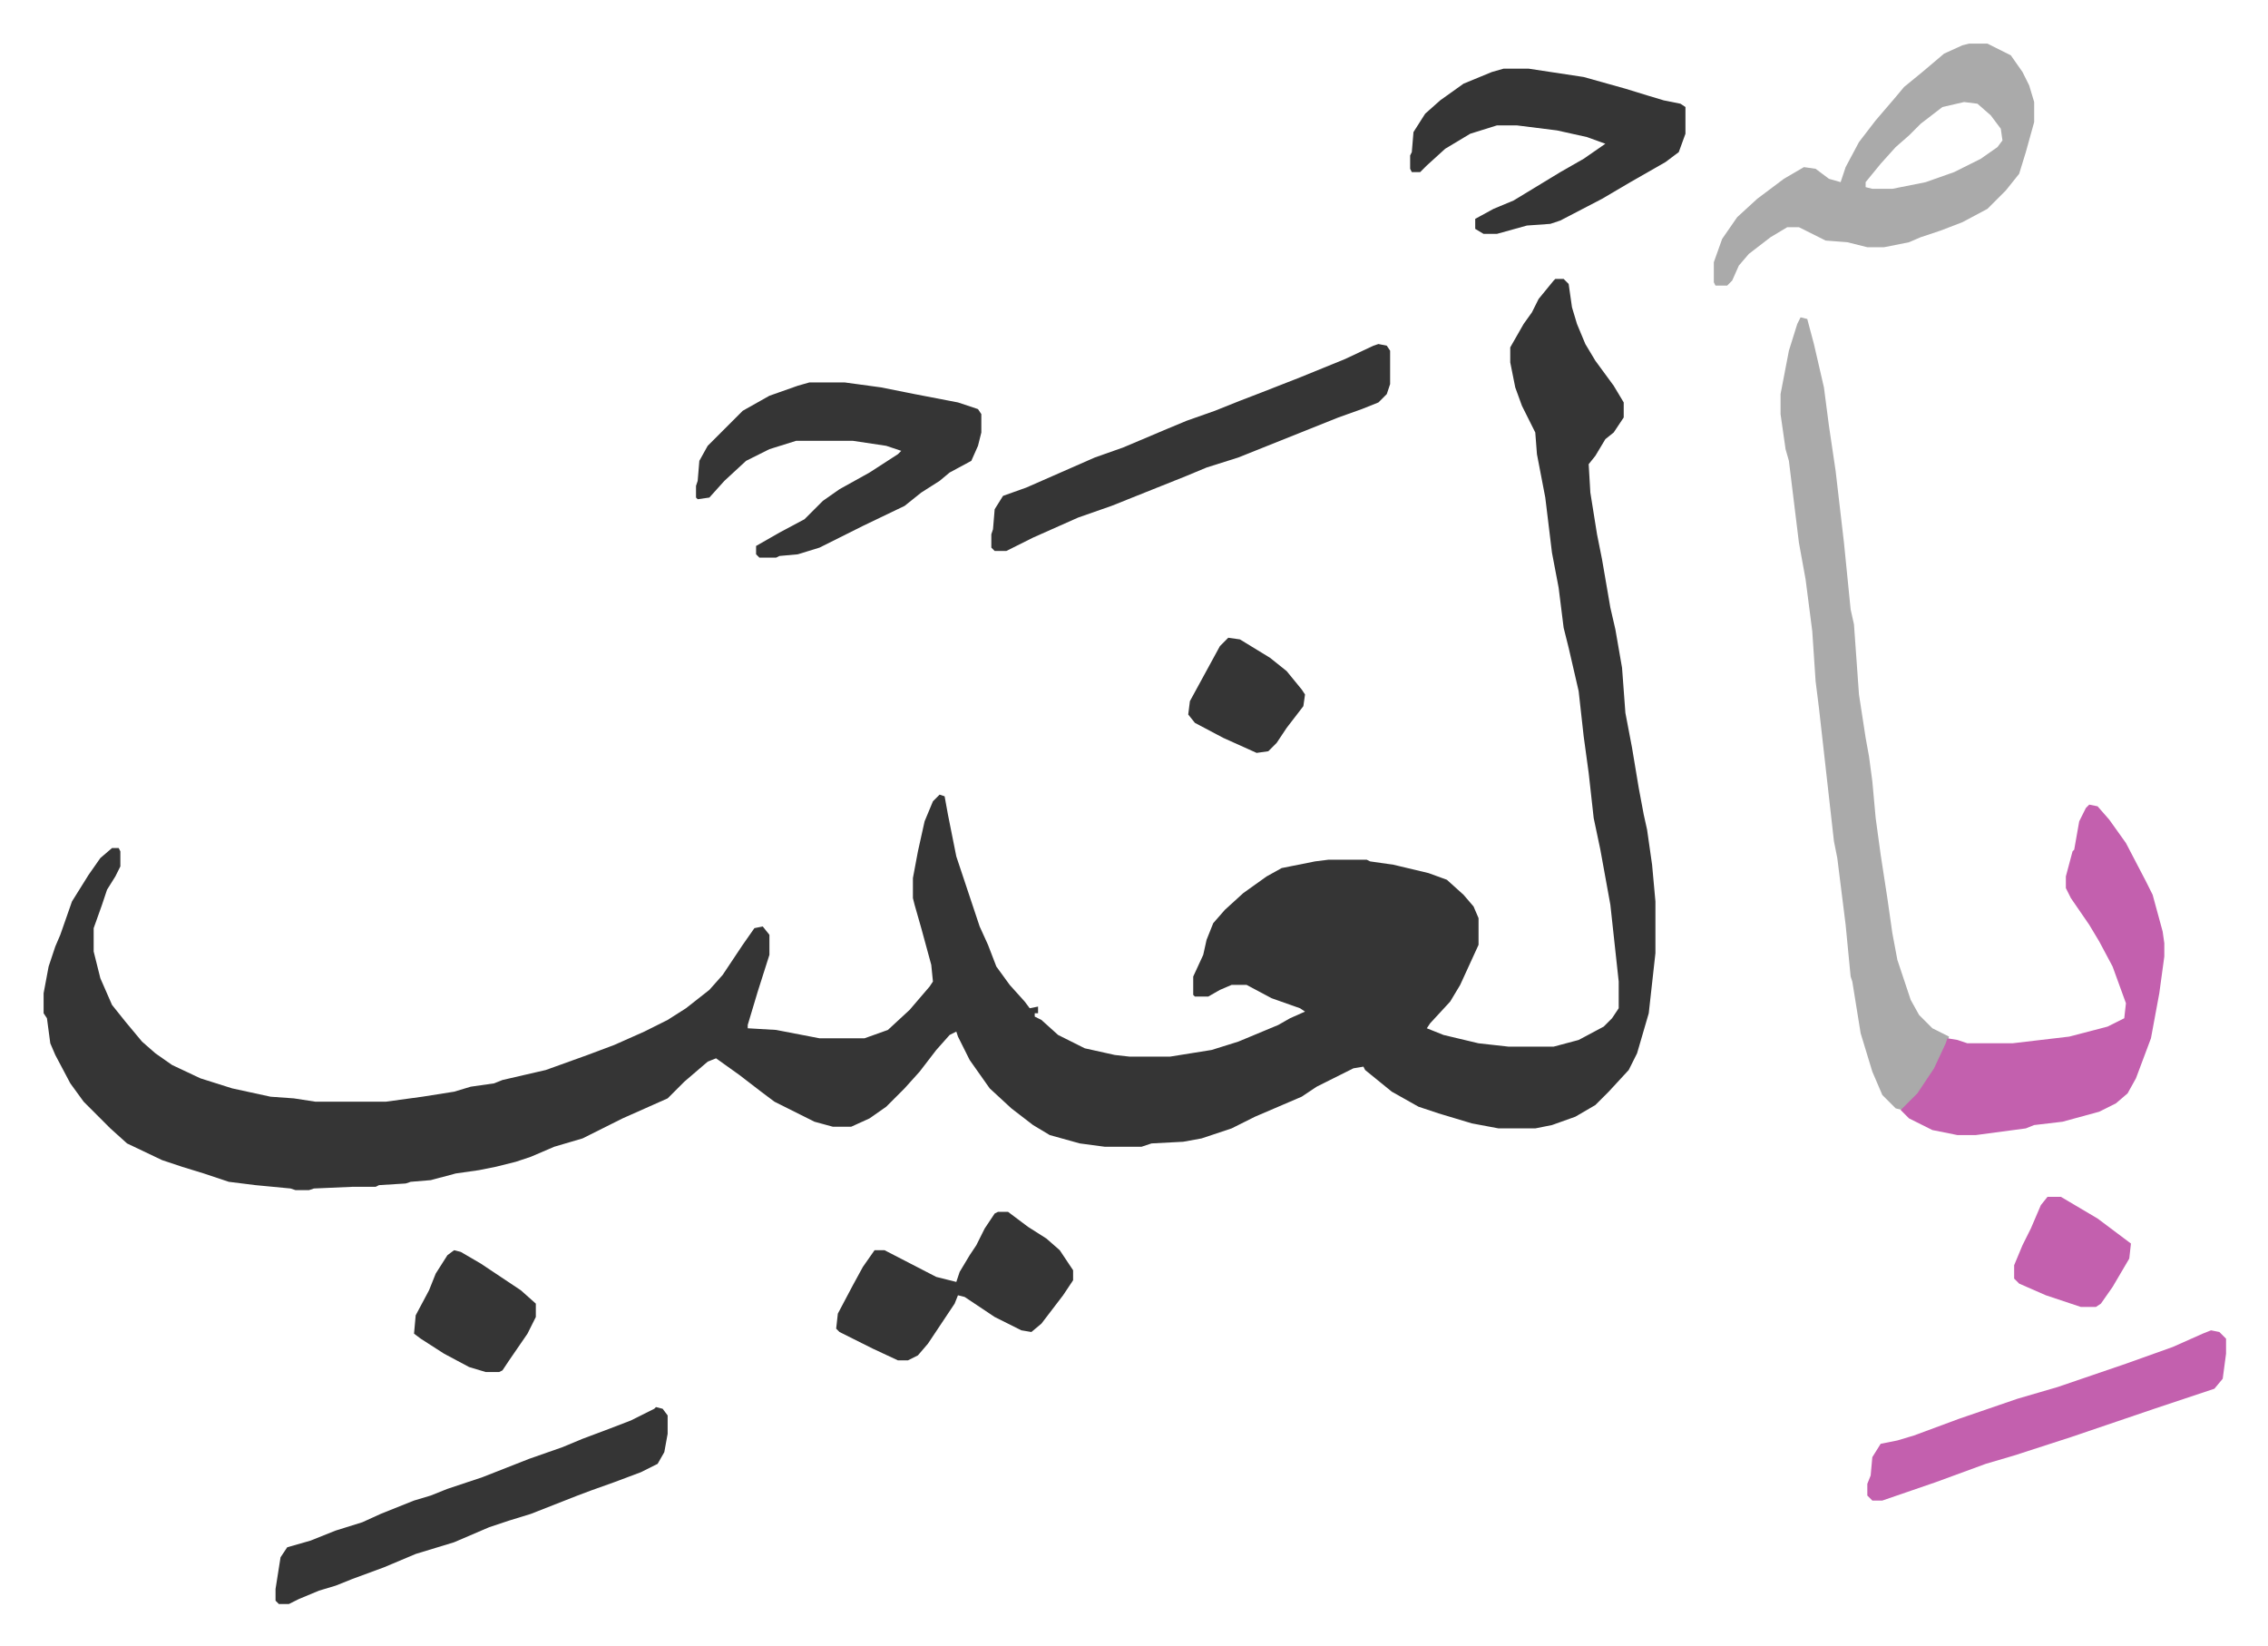
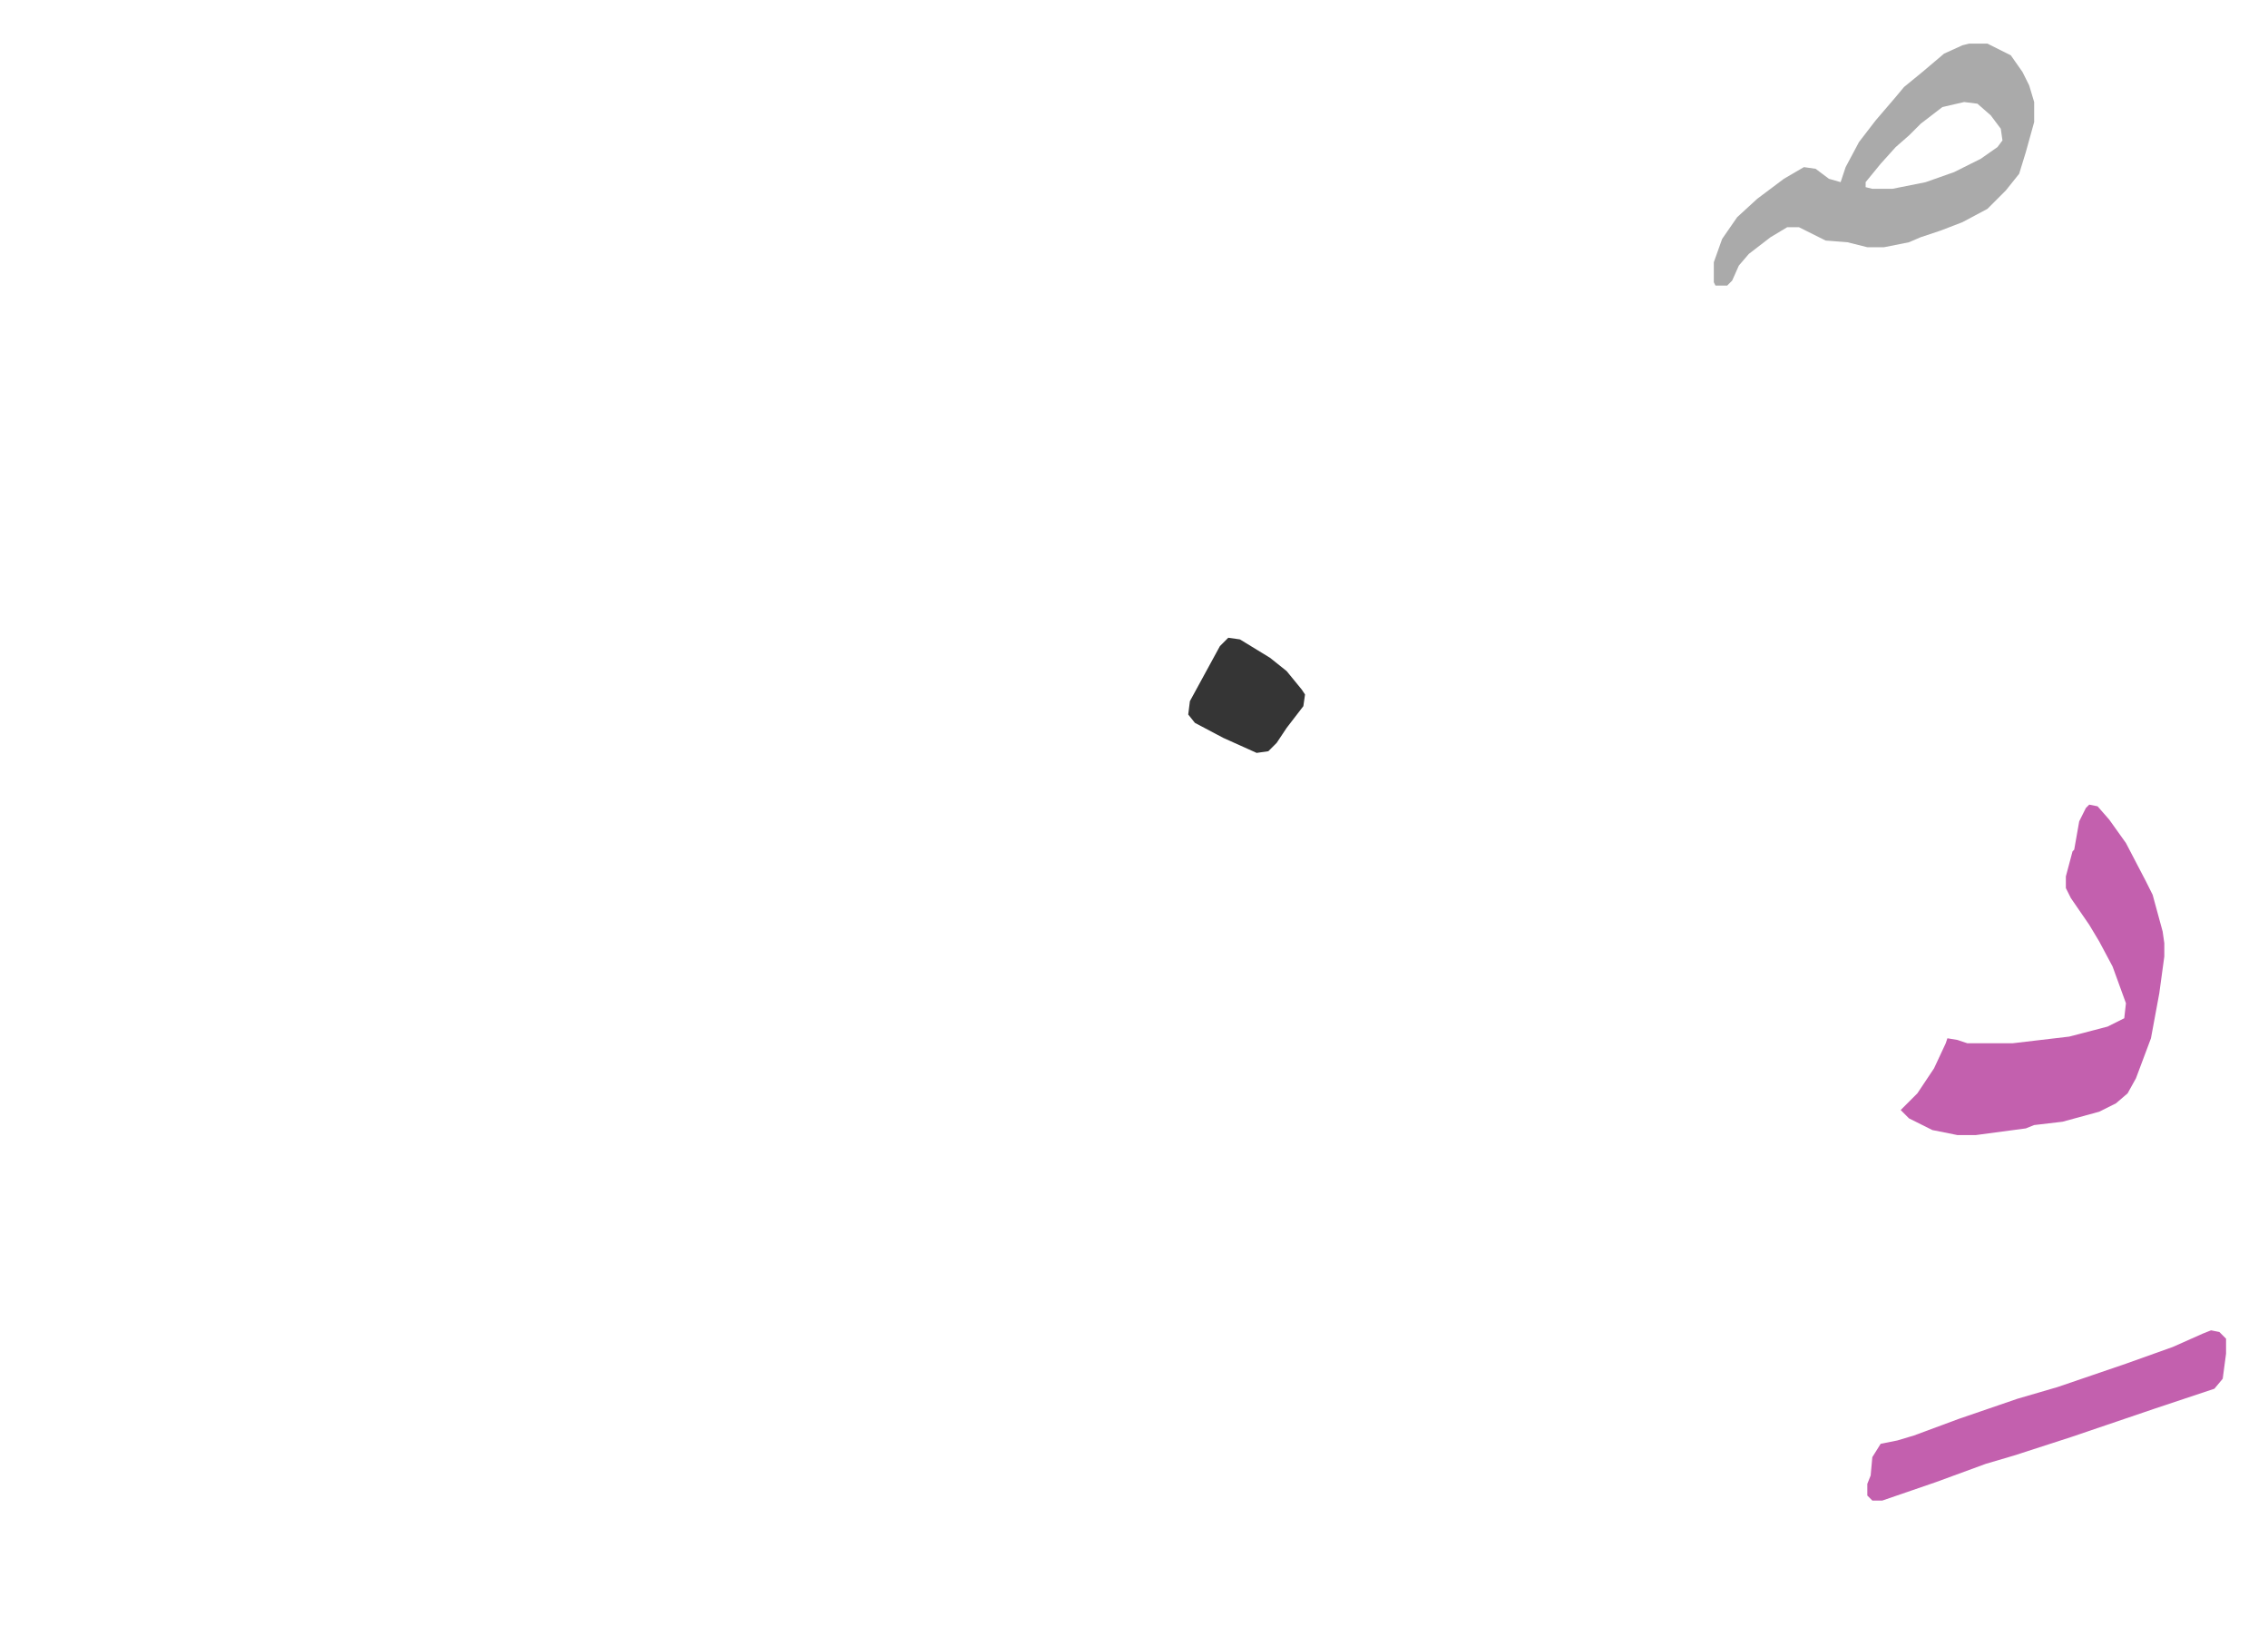
<svg xmlns="http://www.w3.org/2000/svg" role="img" viewBox="-26.14 272.86 1359.28 986.28">
-   <path fill="#353535" id="rule_normal" d="M906 440h5l3 3 2 14 3 10 5 12 6 10 11 15 6 10v9l-6 9-5 4-6 10-4 5 1 17 4 25 3 15 5 29 3 13 4 23 2 27 4 21 4 24 3 16 2 9 3 21 2 22v31l-4 36-7 24-5 10-12 13-8 8-12 7-14 5-10 2h-22l-16-3-20-6-12-4-16-9-16-13-1-2-6 1-22 11-9 6-28 12-14 7-9 3-9 3-11 2-19 1-6 2h-22l-15-2-18-5-10-6-13-10-13-12-12-17-7-14-1-3-4 2-8 9-10 13-9 10-11 11-10 7-11 5h-11l-11-3-8-4-16-8-8-6-13-10-14-10-5 2-14 12-10 10-27 12-12 6-12 6-17 5-14 6-9 3-12 3-10 2-14 2-15 4-12 1-3 1-16 1-2 1h-14l-23 1-3 1h-8l-3-1-21-2-16-2-15-5-13-4-12-4-21-10-10-9-16-16-8-11-9-17-3-7-2-15-2-3v-12l3-16 4-12 3-7 7-20 10-16 7-10 7-6h4l1 2v9l-3 6-5 8-3 9-5 14v14l4 16 7 16 8 10 10 12 8 7 10 7 17 8 19 6 23 5 14 1 13 2h42l22-3 19-3 10-3 14-2 5-2 26-6 25-9 16-6 18-8 14-7 11-7 14-11 8-9 12-18 7-10 5-1 4 5v12l-7 22-6 20v2l17 1 26 5h27l14-5 13-12 12-14 2-3-1-10-6-22-4-14-1-4v-12l3-16 4-18 5-12 4-4 3 1 2 11 5 25 6 18 8 24 5 11 5 13 8 11 9 10 3 4 5-1v4h-2v2l4 2 10 9 16 8 18 4 9 1h24l25-4 16-5 24-10 7-4 9-4-3-2-17-6-15-8h-9l-7 3-7 4h-8l-1-1v-11l6-13 2-9 4-10 7-8 11-10 14-10 9-5 20-4 8-1h23l2 1 14 2 21 5 11 4 10 9 6 7 3 7v16l-11 24-6 10-12 13-2 3 10 4 21 5 18 2h27l15-4 15-8 5-5 4-6v-16l-5-46-6-33-4-19-3-27-3-22-3-27-6-26-3-12-3-24-4-21-4-33-5-26-1-13-8-16-4-11-3-15v-9l8-14 5-7 4-8 9-11z" />
-   <path fill="#aaa" id="rule_hamzat_wasl" d="M1053 463l4 1 4 15 6 26 3 23 4 27 5 43 4 40 2 9 3 42 4 26 2 11 2 15 2 22 3 22 4 26 3 21 3 16 8 24 5 9 8 8 10 5-5 13-6 11-9 12-8 8-4-1-8-8-6-14-7-23-5-31-1-3-3-31-5-40-2-10-9-80-2-16-2-30-4-31-4-22-6-49-2-7-3-21v-12l5-26 5-16z" />
  <path fill="#c360ae" id="rule_ikhfa_shafawi_with_meem" d="M1226 755l5 1 7 8 10 14 12 23 4 8 6 22 1 7v8l-3 22-5 27-9 24-5 9-7 6-10 5-22 6-17 2-5 2-30 4h-11l-15-3-14-7-5-5 10-10 10-15 7-15 1-3 6 1 6 2h27l34-4 23-6 10-5 1-9-8-22-8-15-6-10-11-16-3-6v-7l4-15 1-1 3-17 4-8z" />
  <path fill="#aaa" id="rule_hamzat_wasl" d="M1154 299h11l14 7 7 10 4 8 3 10v12l-5 18-4 13-8 10-11 11-15 8-13 5-12 4-7 3-15 3h-10l-12-3-13-1-16-8h-7l-10 6-13 10-6 7-4 9-3 3h-7l-1-2v-12l5-14 9-13 12-11 16-12 12-7 7 1 8 6 7 2 3-9 8-15 10-13 12-14 5-6 11-9 13-11 11-5zm-3 35l-13 3-13 10-7 7-8 7-9 10-9 11v3l4 1h12l20-4 17-6 16-8 10-7 3-4-1-7-6-8-8-7z" />
-   <path fill="#353535" id="rule_normal" d="M459 502h21l22 3 20 4 26 5 12 4 2 3v11l-2 8-4 9-13 7-6 5-11 7-10 8-25 12-14 7-12 6-13 4-11 1-2 1h-10l-2-2v-5l14-8 15-8 11-11 10-7 18-10 17-11 2-2-9-3-20-3h-34l-16 5-14 7-13 12-9 10-7 1-1-1v-7l1-3 1-12 5-9 21-21 16-9 17-6zm416-188h15l33 5 25 7 13 4 10 3 10 2 3 2v16l-4 11-8 6-21 12-17 10-25 13-6 2-14 1-18 5h-8l-5-3v-6l11-6 12-5 28-17 14-8 13-9-11-4-18-4-24-3h-12l-16 5-15 9-11 10-4 4h-5l-1-2v-8l1-2 1-12 7-11 9-8 14-10 17-7zm-75 165l5 1 2 3v20l-2 6-5 5-10 4-14 5-20 8-25 10-15 6-19 6-12 5-25 10-20 8-20 7-27 12-16 8h-7l-2-2v-8l1-3 1-12 5-8 14-5 41-18 17-6 26-11 12-5 17-6 15-6 13-5 23-9 27-11 17-8zm-433 637l4 1 3 4v11l-2 11-4 7-10 5-16 6-14 5-8 3-28 11-13 4-12 4-21 9-23 7-19 8-19 7-10 4-10 3-12 5-6 3h-6l-2-2v-7l3-19 4-6 14-4 15-6 16-5 11-5 20-8 10-3 10-4 21-7 28-11 20-7 12-5 16-6 13-5 14-7z" />
  <path fill="#c360ae" id="rule_ikhfa_shafawi_with_meem" d="M1299 1070l5 1 4 4v9l-2 15-5 6-36 12-50 17-34 11-17 5-30 11-32 11h-6l-3-3v-7l2-5 1-11 5-8 10-2 10-3 27-10 35-12 24-7 41-14 28-10 18-8z" />
-   <path fill="#353535" id="rule_normal" d="M572 999h6l12 9 11 7 8 7 8 12v6l-6 9-13 17-6 5-6-1-16-8-18-12-4-1-2 5-16 24-6 7-6 3h-6l-15-7-20-10-2-2 1-9 9-17 6-11 7-10h6l31 16 12 3 2-6 6-10 4-6 5-10 6-9zm-326 23l4 1 12 7 24 16 9 8v8l-5 10-11 16-4 6-2 1h-8l-10-3-15-8-14-9-4-3 1-11 8-15 4-10 7-11z" />
-   <path fill="#c360ae" id="rule_ikhfa_shafawi_with_meem" d="M1201 990h8l22 13 16 12 4 3-1 9-10 17-7 10-3 2h-9l-21-7-16-7-3-3v-8l5-12 5-10 6-14z" />
  <path fill="#353535" id="rule_normal" d="M710 655l7 1 18 11 10 8 9 11 2 3-1 7-10 13-6 9-5 5-7 1-20-9-17-9-4-5 1-8 12-22 6-11z" />
</svg>